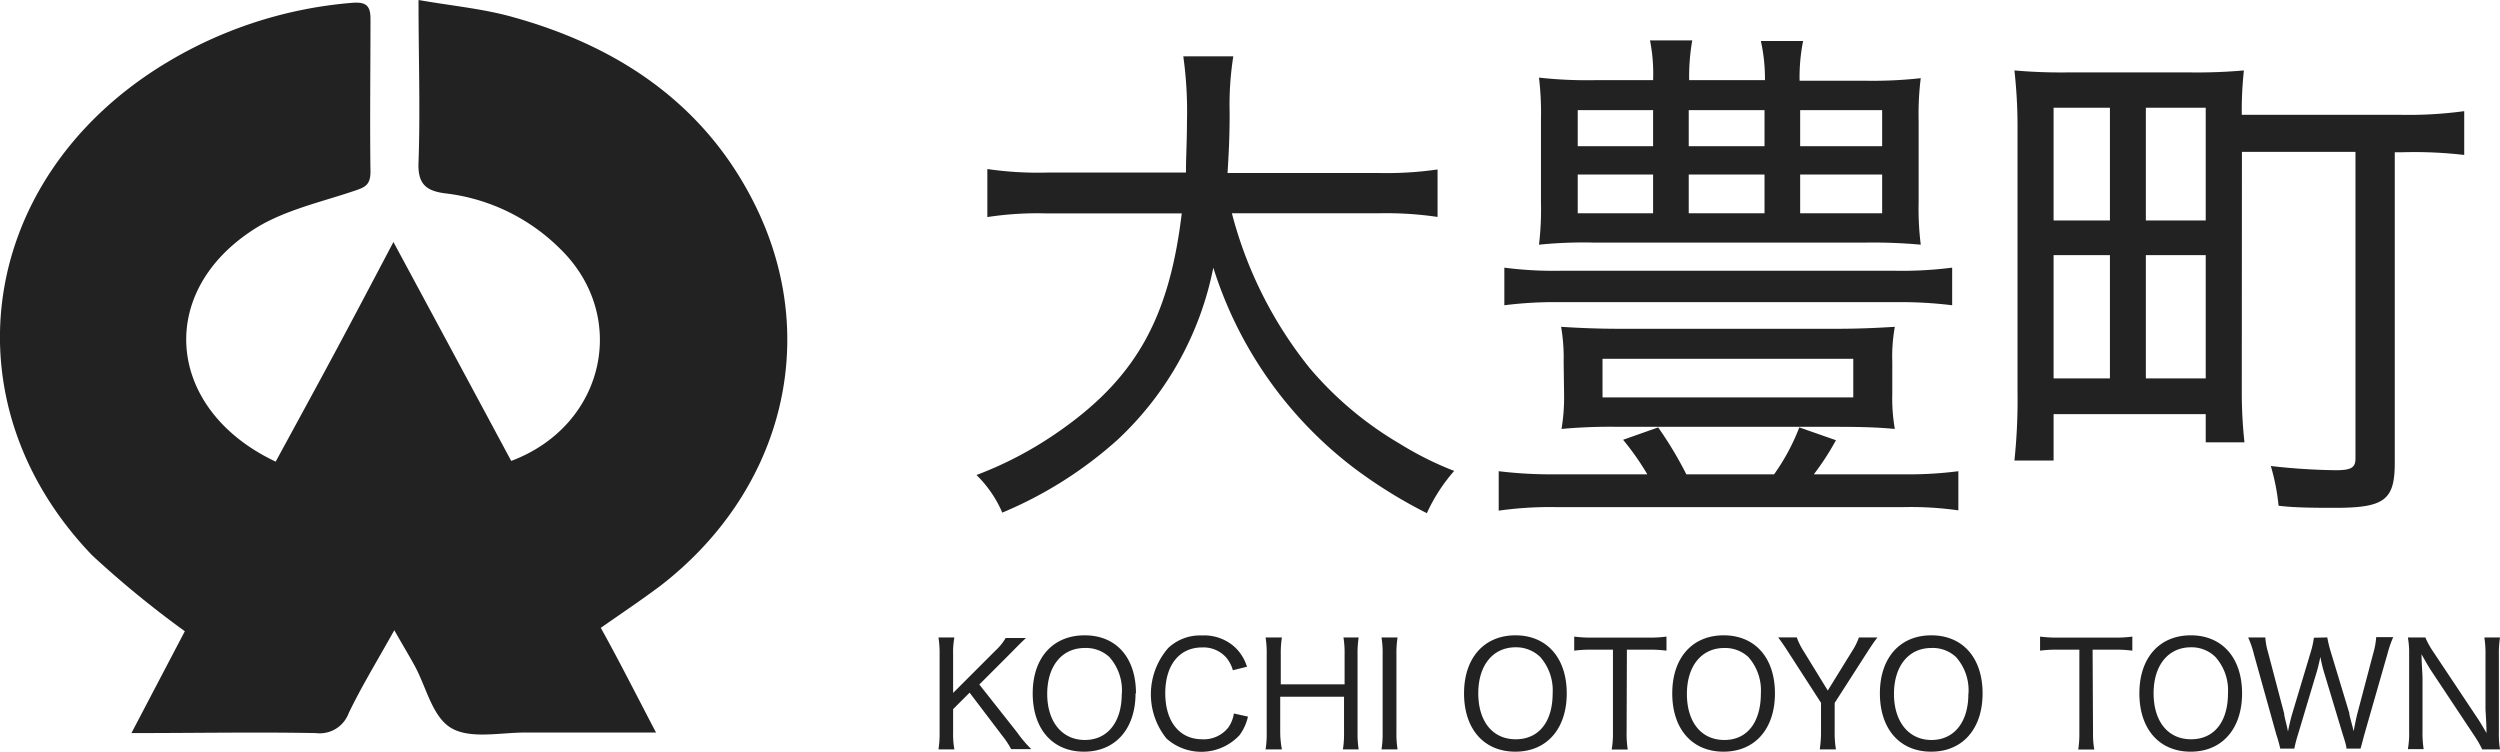
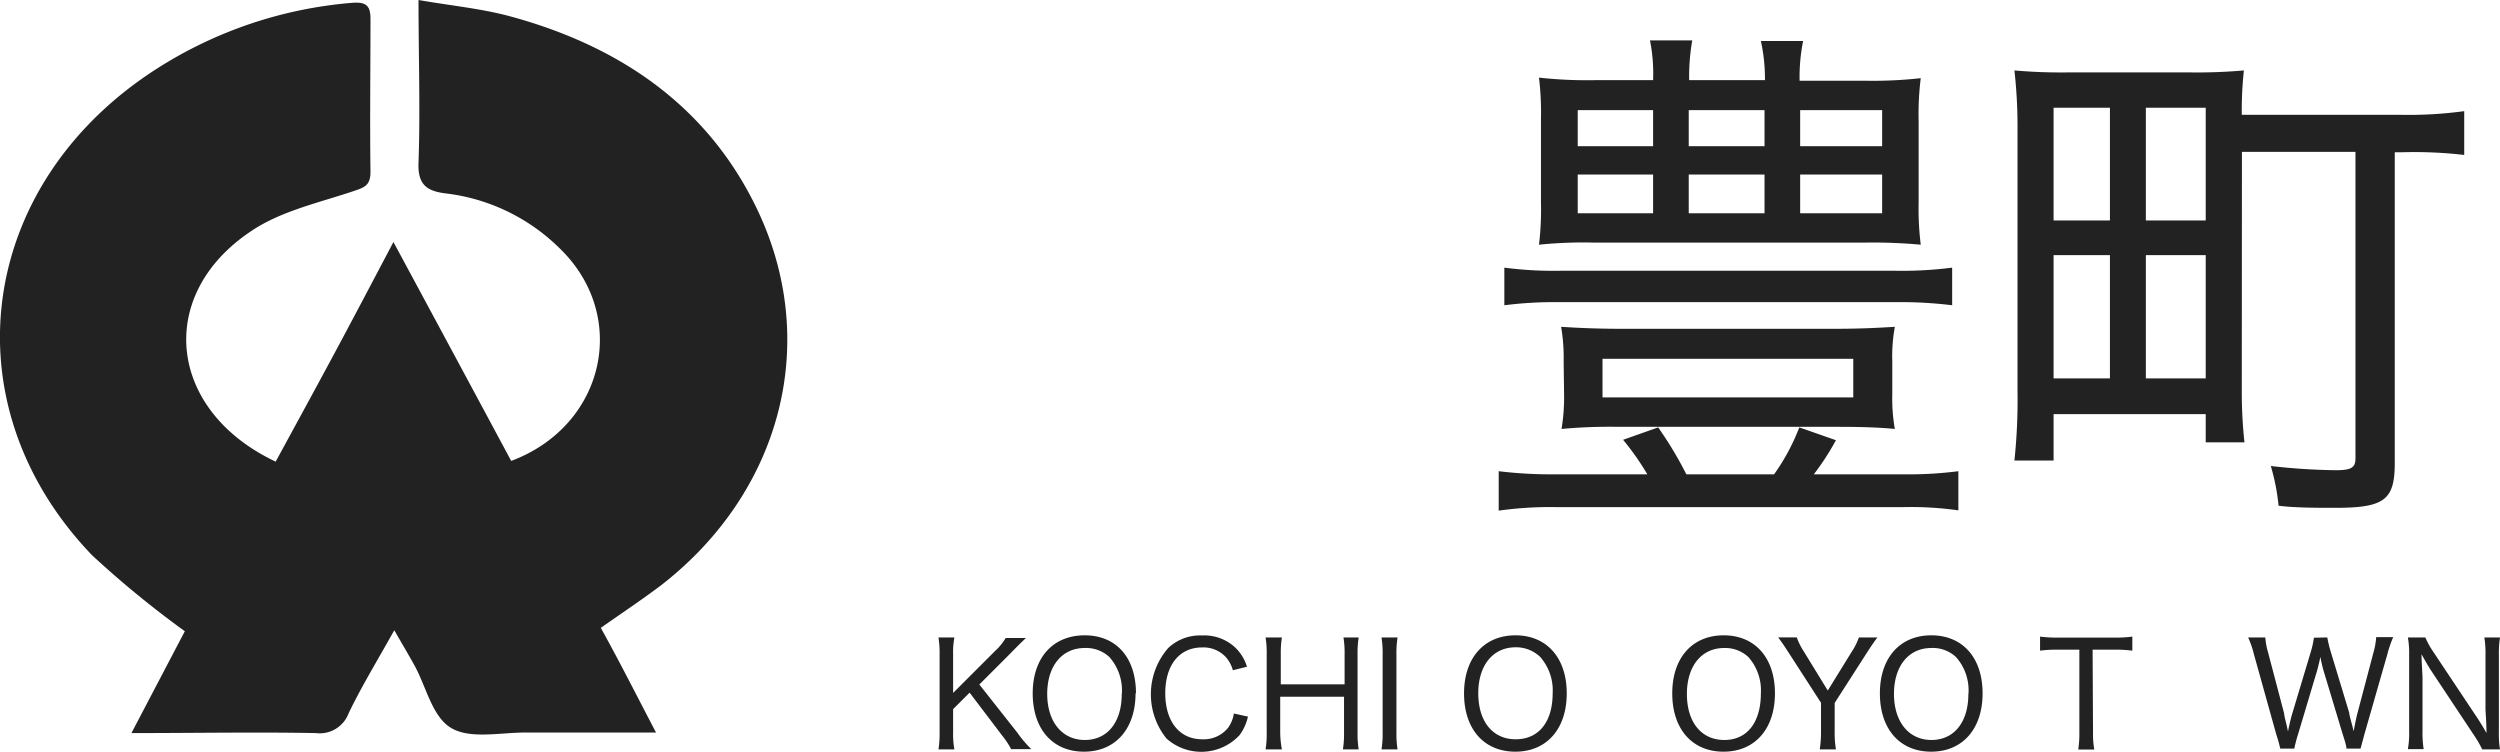
<svg xmlns="http://www.w3.org/2000/svg" viewBox="0 0 177.47 53.36">
  <defs>
    <style>.cls-1{fill:#222;}</style>
  </defs>
  <g id="Layer_2" data-name="Layer 2">
    <g id="レイヤー_1" data-name="レイヤー 1">
      <path class="cls-1" d="M27.94,17.2c2.91,5.4,5.64,10.47,8.35,15.52,6.69-2.51,8.4-10.33,3.42-15.11a13.8,13.8,0,0,0-8.07-3.88c-1.4-.17-2-.67-1.93-2.22.13-3.69,0-7.4,0-11.51,2.34.41,4.51.61,6.58,1.18,7.86,2.15,14.15,6.5,17.61,14,4.32,9.42,1.43,19.87-7,26.39-1.33,1-2.74,1.94-4.25,3C44,47,45.19,49.37,46.57,52c-3.27,0-6.27,0-9.27,0-1.79,0-3.92.48-5.27-.32s-1.76-2.9-2.6-4.43c-.39-.71-.81-1.41-1.44-2.51-1.23,2.2-2.33,4-3.24,5.89a2.19,2.19,0,0,1-2.33,1.41c-4.26-.08-8.51,0-13.09,0l3.79-7.23a70.34,70.34,0,0,1-6.59-5.4C-3.79,28.65-1.62,13,11.19,4.84A30.28,30.28,0,0,1,25,.2c1-.08,1.31.21,1.3,1.18,0,3.61-.05,7.21,0,10.81,0,1-.44,1.12-1.24,1.39-2.48.83-5.18,1.42-7.28,2.86C11,21,11.93,29.17,19.57,32.77c1.37-2.52,2.76-5.06,4.13-7.61s2.69-5.06,4.24-8" />
-       <path class="cls-1" d="M87.45,15.14a29.22,29.22,0,0,0,5.53,11,24.79,24.79,0,0,0,6.37,5.35,23.29,23.29,0,0,0,3.88,1.94,12.14,12.14,0,0,0-1.94,3,34.35,34.35,0,0,1-5.24-3.26A28.64,28.64,0,0,1,86.13,19a22.72,22.72,0,0,1-6.81,12.23,28.9,28.9,0,0,1-8.17,5.16,8.36,8.36,0,0,0-1.83-2.67,26.5,26.5,0,0,0,5.57-2.9c5.64-3.84,8.09-8.09,9-15.67H74.3a23.28,23.28,0,0,0-4.21.26V12a24.93,24.93,0,0,0,4.25.25h9.85c0-1.21.07-2.19.07-3.58A28.39,28.39,0,0,0,84,4h3.55a22,22,0,0,0-.26,4c0,1.79-.07,3-.15,4.28h10.7a25.32,25.32,0,0,0,4.21-.25V15.4a25.06,25.06,0,0,0-4.18-.26Z" />
      <path class="cls-1" d="M135.1,33.67a27.41,27.41,0,0,0,3.92-.22v2.78A23.75,23.75,0,0,0,135.1,36H110.49a25.92,25.92,0,0,0-4.1.25V33.45a30.77,30.77,0,0,0,4.1.22h6.45a18.82,18.82,0,0,0-1.72-2.45l2.49-.88a26.61,26.61,0,0,1,2,3.33h6.23a15.09,15.09,0,0,0,1.79-3.33l2.6.91a18.48,18.48,0,0,1-1.57,2.42Zm3.48-12a30,30,0,0,0-4.1-.22H110.79a28.37,28.37,0,0,0-4,.22V19a27,27,0,0,0,4,.22h23.69a28.22,28.22,0,0,0,4.1-.22ZM132.35,5.73a31.08,31.08,0,0,0,4-.18,20.53,20.53,0,0,0-.15,3v5.82a20.68,20.68,0,0,0,.15,3,37.62,37.62,0,0,0-3.89-.15H113.09a31.19,31.19,0,0,0-3.84.15,21.23,21.23,0,0,0,.14-3V8.51a21.43,21.43,0,0,0-.14-3,30.91,30.91,0,0,0,4,.18h4.1a12,12,0,0,0-.22-2.82h3a14.86,14.86,0,0,0-.22,2.82h5.38A12.36,12.36,0,0,0,125,2.91h3a13,13,0,0,0-.25,2.82ZM111,25.69a13.07,13.07,0,0,0-.18-2.49c1.09.07,2.49.14,4.21.14h15.34c1.65,0,3-.07,4.14-.14a11.85,11.85,0,0,0-.18,2.49v2.23a12.72,12.72,0,0,0,.18,2.53c-1.14-.11-2.38-.15-4-.15h-15.6a37.53,37.53,0,0,0-4.06.15,13.79,13.79,0,0,0,.18-2.53Zm1-15.31h5.35V7.82H112Zm0,4.76h5.35V12.39H112Zm1.76,13.07h17.8V25.47h-17.8Zm6.12-17.83h5.38V7.82h-5.38Zm0,4.76h5.38V12.39h-5.38Zm7.91-4.76h5.82V7.82h-5.82Zm0,4.76h5.82V12.39h-5.82Z" />
      <path class="cls-1" d="M159.14,27.81a32.55,32.55,0,0,0,.19,3.59h-2.75v-2h-10.8v3.29H143a41,41,0,0,0,.22-4.87v-19A36,36,0,0,0,143,5a37.68,37.68,0,0,0,3.81.14h8.6A38.16,38.16,0,0,0,159.29,5a26.16,26.16,0,0,0-.15,3.15h11.24a29.2,29.2,0,0,0,4.55-.26V11a30.48,30.48,0,0,0-4.44-.19H170V32.86c0,2.64-.73,3.19-4.25,3.19-1.17,0-2.86,0-4-.15a14.94,14.94,0,0,0-.55-2.82,44.65,44.65,0,0,0,4.62.3c1.1,0,1.39-.19,1.39-.84V10.78h-8.06ZM145.78,15.65h4v-8h-4Zm0,11.21h4V18.11h-4Zm6.55-11.21h4.25v-8h-4.25Zm0,11.21h4.25V18.11h-4.25Z" />
      <path class="cls-1" d="M72.21,52a8.71,8.71,0,0,0,1,1.18H71.78a5.8,5.8,0,0,0-.62-.94l-2.33-3.07-1.17,1.17V52a5.92,5.92,0,0,0,.09,1.2H66.62A7.16,7.16,0,0,0,66.7,52V46.46a7.28,7.28,0,0,0-.08-1.21h1.13a5.73,5.73,0,0,0-.09,1.21v2.73l3-3a3.81,3.81,0,0,0,.73-.9h1.44c-.38.36-.52.5-1.08,1.07l-2.23,2.23Z" />
      <path class="cls-1" d="M80.61,49.22c0,2.52-1.43,4.14-3.66,4.14s-3.64-1.61-3.64-4.14S74.75,45.1,77,45.1s3.64,1.59,3.64,4.12m-1,0a3.55,3.55,0,0,0-.89-2.58A2.43,2.43,0,0,0,77,46c-1.61,0-2.66,1.28-2.66,3.26s1.06,3.27,2.67,3.27,2.62-1.27,2.62-3.26" />
      <path class="cls-1" d="M87.52,47.58a2.43,2.43,0,0,0-.48-.91,2.16,2.16,0,0,0-1.7-.71c-1.62,0-2.62,1.25-2.62,3.25s1,3.27,2.62,3.27a2.22,2.22,0,0,0,1.85-.83,2.32,2.32,0,0,0,.4-1l1,.22a3.46,3.46,0,0,1-.6,1.32,3.71,3.71,0,0,1-5.18.24A5,5,0,0,1,82.93,46a3.29,3.29,0,0,1,2.39-.89,3.22,3.22,0,0,1,2.36.85,3.17,3.17,0,0,1,.84,1.37Z" />
      <path class="cls-1" d="M96.45,45.25a7,7,0,0,0-.08,1.19V52a7,7,0,0,0,.08,1.2H95.33a6.93,6.93,0,0,0,.08-1.2V49.46H90.88V52A6.86,6.86,0,0,0,91,53.2H89.84a6.64,6.64,0,0,0,.08-1.2V46.46a6.91,6.91,0,0,0-.08-1.21H91a7,7,0,0,0-.08,1.19v2.14h4.53V46.46a6.91,6.91,0,0,0-.08-1.21Z" />
      <path class="cls-1" d="M99.21,45.25a7.21,7.21,0,0,0-.08,1.21V52a7,7,0,0,0,.08,1.2H98.07a6.86,6.86,0,0,0,.08-1.2V46.46a6.77,6.77,0,0,0-.08-1.21Z" />
      <path class="cls-1" d="M111.22,49.22c0,2.52-1.42,4.14-3.65,4.14s-3.64-1.61-3.64-4.14,1.44-4.12,3.65-4.12,3.64,1.59,3.64,4.12m-1,0a3.59,3.59,0,0,0-.88-2.58,2.46,2.46,0,0,0-1.75-.69c-1.61,0-2.65,1.28-2.65,3.26s1,3.27,2.66,3.27,2.62-1.27,2.62-3.26" />
-       <path class="cls-1" d="M115.47,52a7.13,7.13,0,0,0,.08,1.21h-1.14A6.49,6.49,0,0,0,114.5,52V46.12H113a8.35,8.35,0,0,0-1.25.07v-1a8.56,8.56,0,0,0,1.24.07h4a8.29,8.29,0,0,0,1.31-.07v1a8.63,8.63,0,0,0-1.31-.07h-1.5Z" />
      <path class="cls-1" d="M126,49.22c0,2.52-1.42,4.14-3.65,4.14s-3.64-1.61-3.64-4.14,1.43-4.12,3.65-4.12S126,46.69,126,49.22m-1,0a3.55,3.55,0,0,0-.89-2.58A2.41,2.41,0,0,0,122.4,46c-1.61,0-2.65,1.28-2.65,3.26s1,3.27,2.66,3.27S125,51.22,125,49.23" />
      <path class="cls-1" d="M129.18,53.2a8.28,8.28,0,0,0,.09-1.2V49.89l-2.39-3.7c-.2-.32-.42-.63-.65-.94h1.32a5,5,0,0,0,.5,1l1.7,2.77,1.71-2.77a4.47,4.47,0,0,0,.5-1h1.32c-.16.19-.41.56-.66.94l-2.38,3.71V52a6.91,6.91,0,0,0,.09,1.2Z" />
      <path class="cls-1" d="M140.74,49.22c0,2.52-1.42,4.14-3.65,4.14s-3.64-1.61-3.64-4.14,1.43-4.12,3.65-4.12,3.64,1.59,3.64,4.12m-1,0a3.55,3.55,0,0,0-.89-2.58A2.41,2.41,0,0,0,137.1,46c-1.61,0-2.65,1.28-2.65,3.26s1.05,3.27,2.66,3.27,2.62-1.27,2.62-3.26" />
      <path class="cls-1" d="M148.58,52a6.16,6.16,0,0,0,.09,1.21h-1.14a7.67,7.67,0,0,0,.08-1.21V46.12h-1.54a8.35,8.35,0,0,0-1.25.07v-1a8.56,8.56,0,0,0,1.24.07h4a8.29,8.29,0,0,0,1.31-.07v1a8.63,8.63,0,0,0-1.31-.07h-1.51Z" />
-       <path class="cls-1" d="M159.16,49.22c0,2.52-1.42,4.14-3.65,4.14s-3.64-1.61-3.64-4.14,1.43-4.12,3.65-4.12,3.64,1.59,3.64,4.12m-1,0a3.55,3.55,0,0,0-.89-2.58,2.41,2.41,0,0,0-1.74-.69c-1.61,0-2.65,1.28-2.65,3.26s1,3.27,2.66,3.27,2.62-1.27,2.62-3.26" />
      <path class="cls-1" d="M165.21,45.25a8.46,8.46,0,0,0,.24,1l1.32,4.36c0,.18.13.53.31,1.3.14-.75.24-1.17.27-1.28l1.14-4.32a5,5,0,0,0,.19-1.08h1.21a7.94,7.94,0,0,0-.41,1.19l-1.64,5.72c-.22.83-.22.83-.27,1h-1c0-.2-.15-.66-.26-1l-1.29-4.28a9.6,9.6,0,0,1-.3-1.23c-.11.52-.23,1-.31,1.23l-1.28,4.28a8.85,8.85,0,0,0-.26,1h-1a9.63,9.63,0,0,0-.28-1L160,46.44a6.65,6.65,0,0,0-.41-1.19h1.22a5,5,0,0,0,.2,1.08l1.14,4.33c0,.2.17.74.27,1.27.07-.38.24-1.08.29-1.23l1.33-4.43a6.36,6.36,0,0,0,.22-1Z" />
      <path class="cls-1" d="M172.17,45.25a5.79,5.79,0,0,0,.55,1l3.07,4.61c.18.26.49.76.72,1.18,0-.83-.07-1.46-.07-1.79V46.5a7.41,7.41,0,0,0-.08-1.25h1.11a7.39,7.39,0,0,0-.08,1.26V52a6.64,6.64,0,0,0,.08,1.2h-1.26a7.86,7.86,0,0,0-.58-1l-3.12-4.7c-.11-.18-.43-.72-.61-1.06,0,.63.07,1.35.07,1.78v3.64a7.71,7.71,0,0,0,.08,1.32h-1.12a6.48,6.48,0,0,0,.09-1.32V46.46a6.22,6.22,0,0,0-.09-1.21Z" />
    </g>
  </g>
</svg>